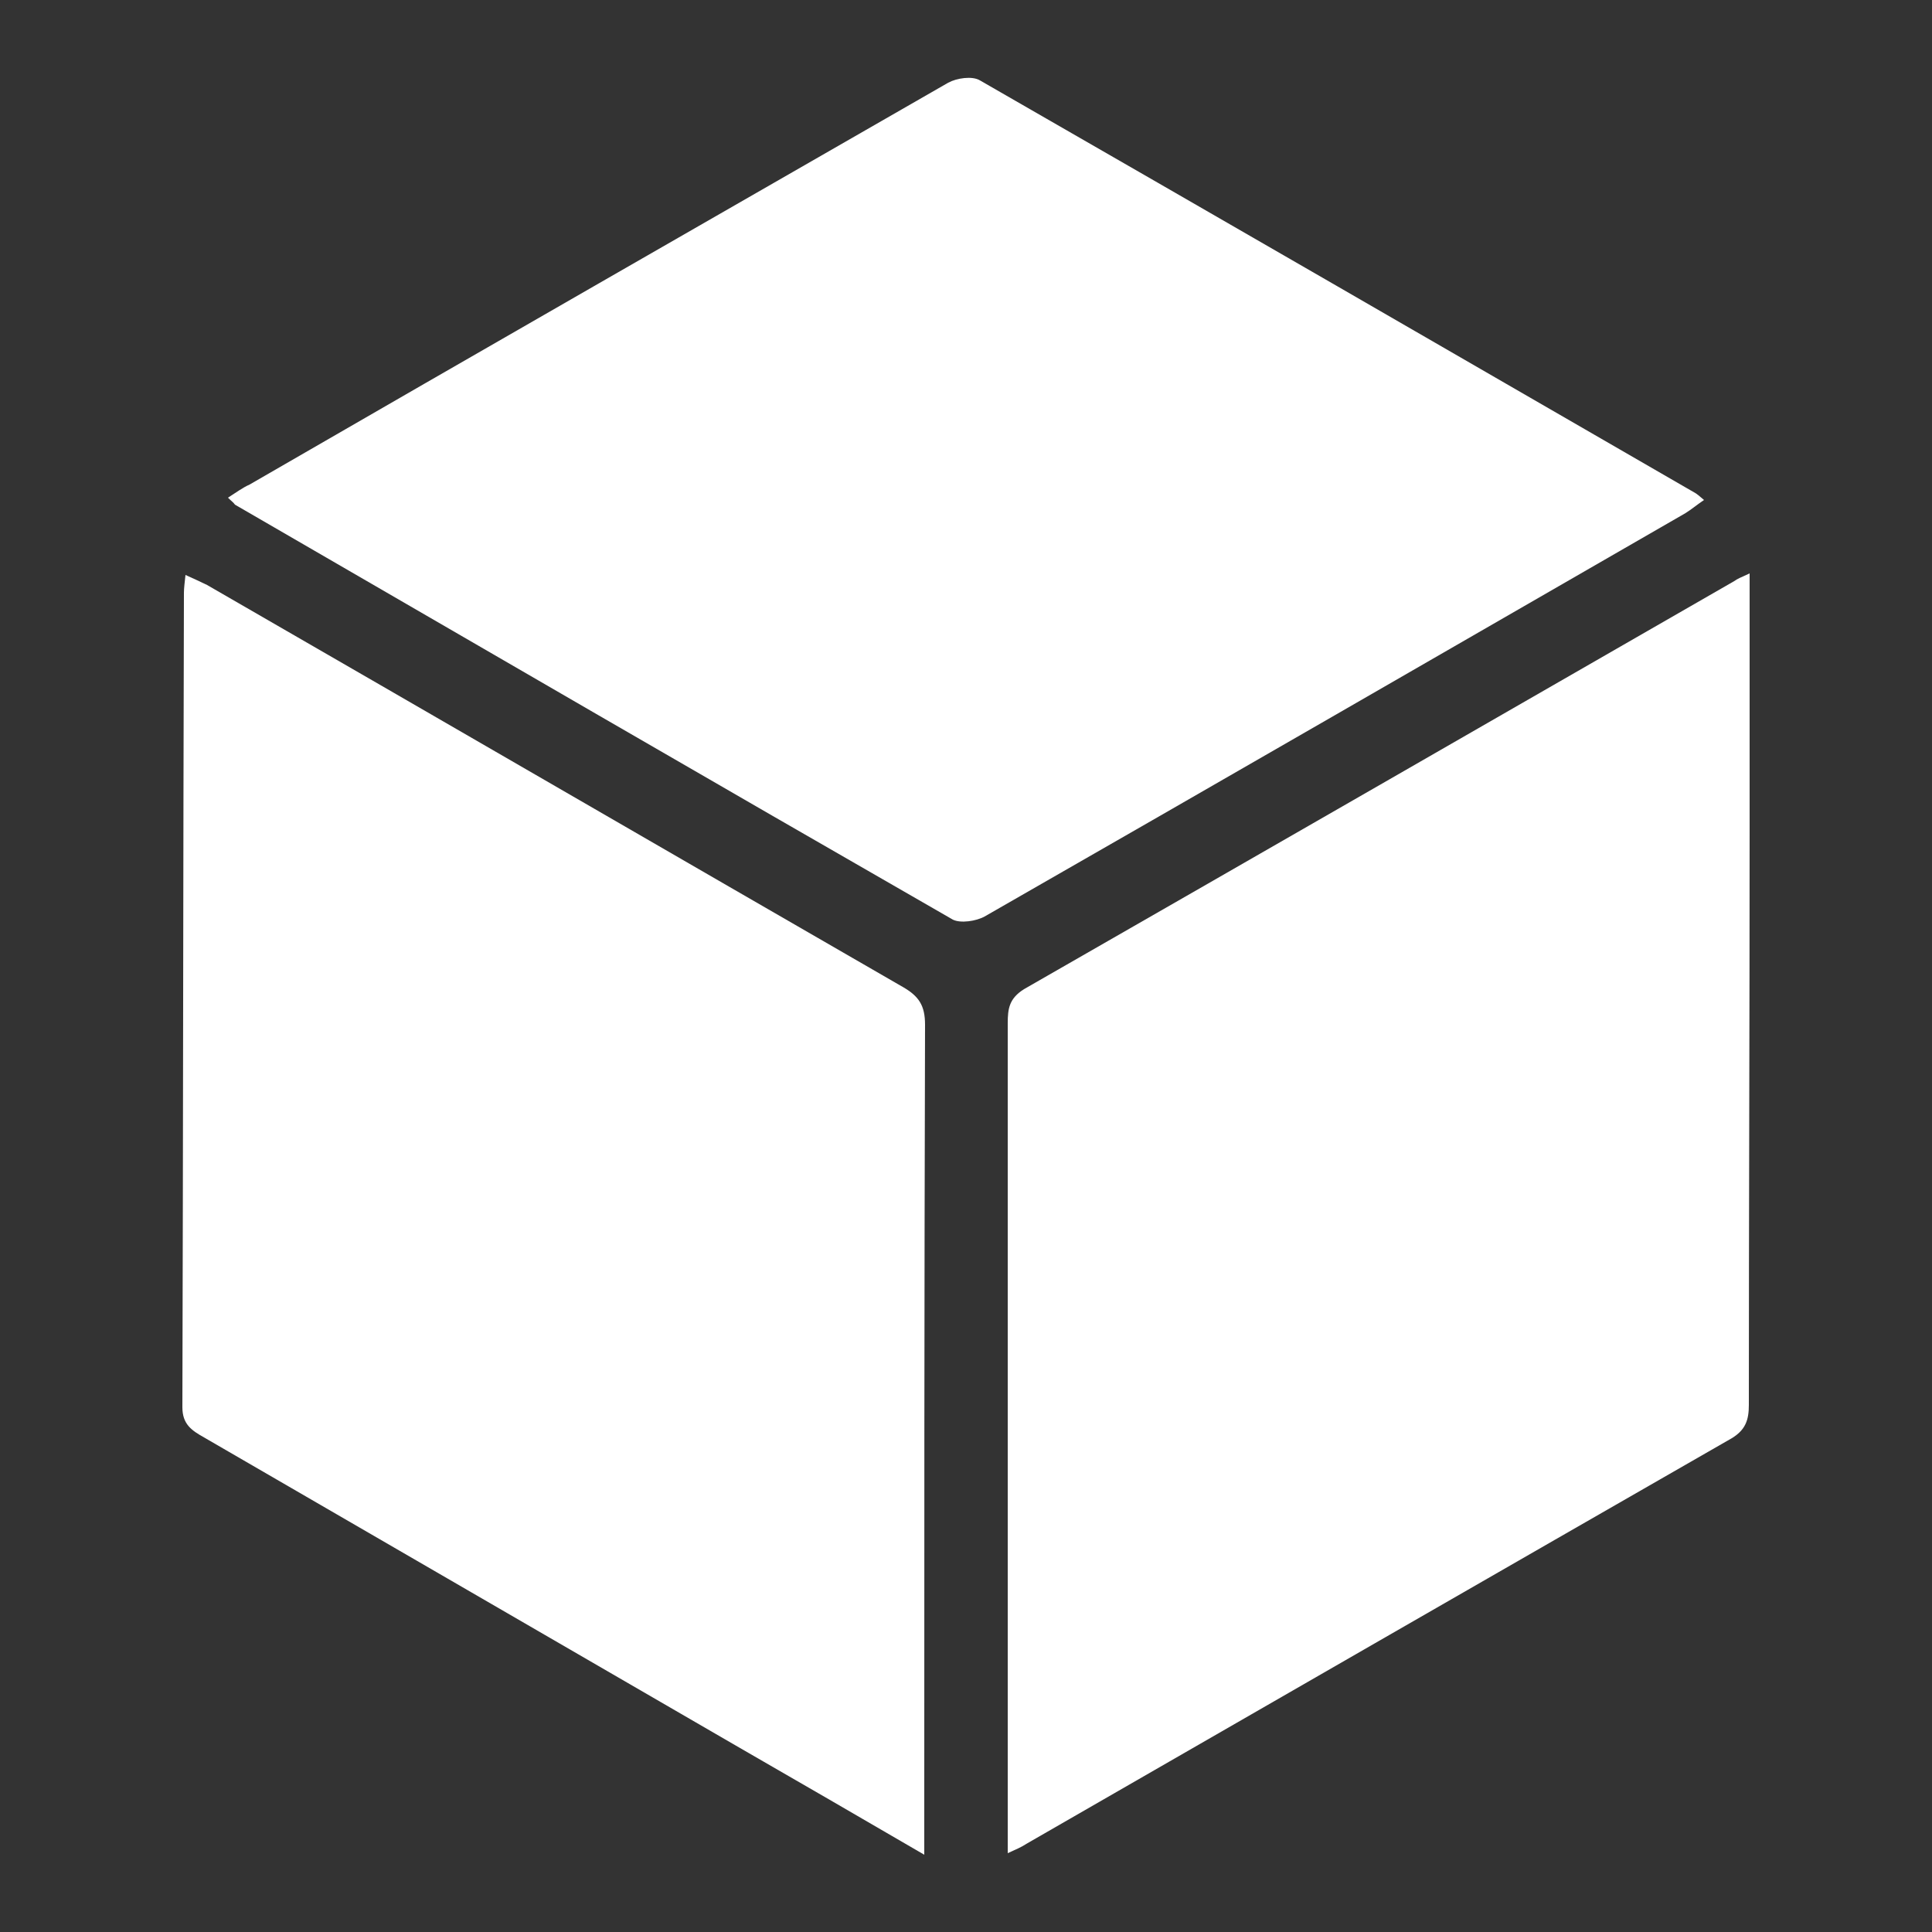
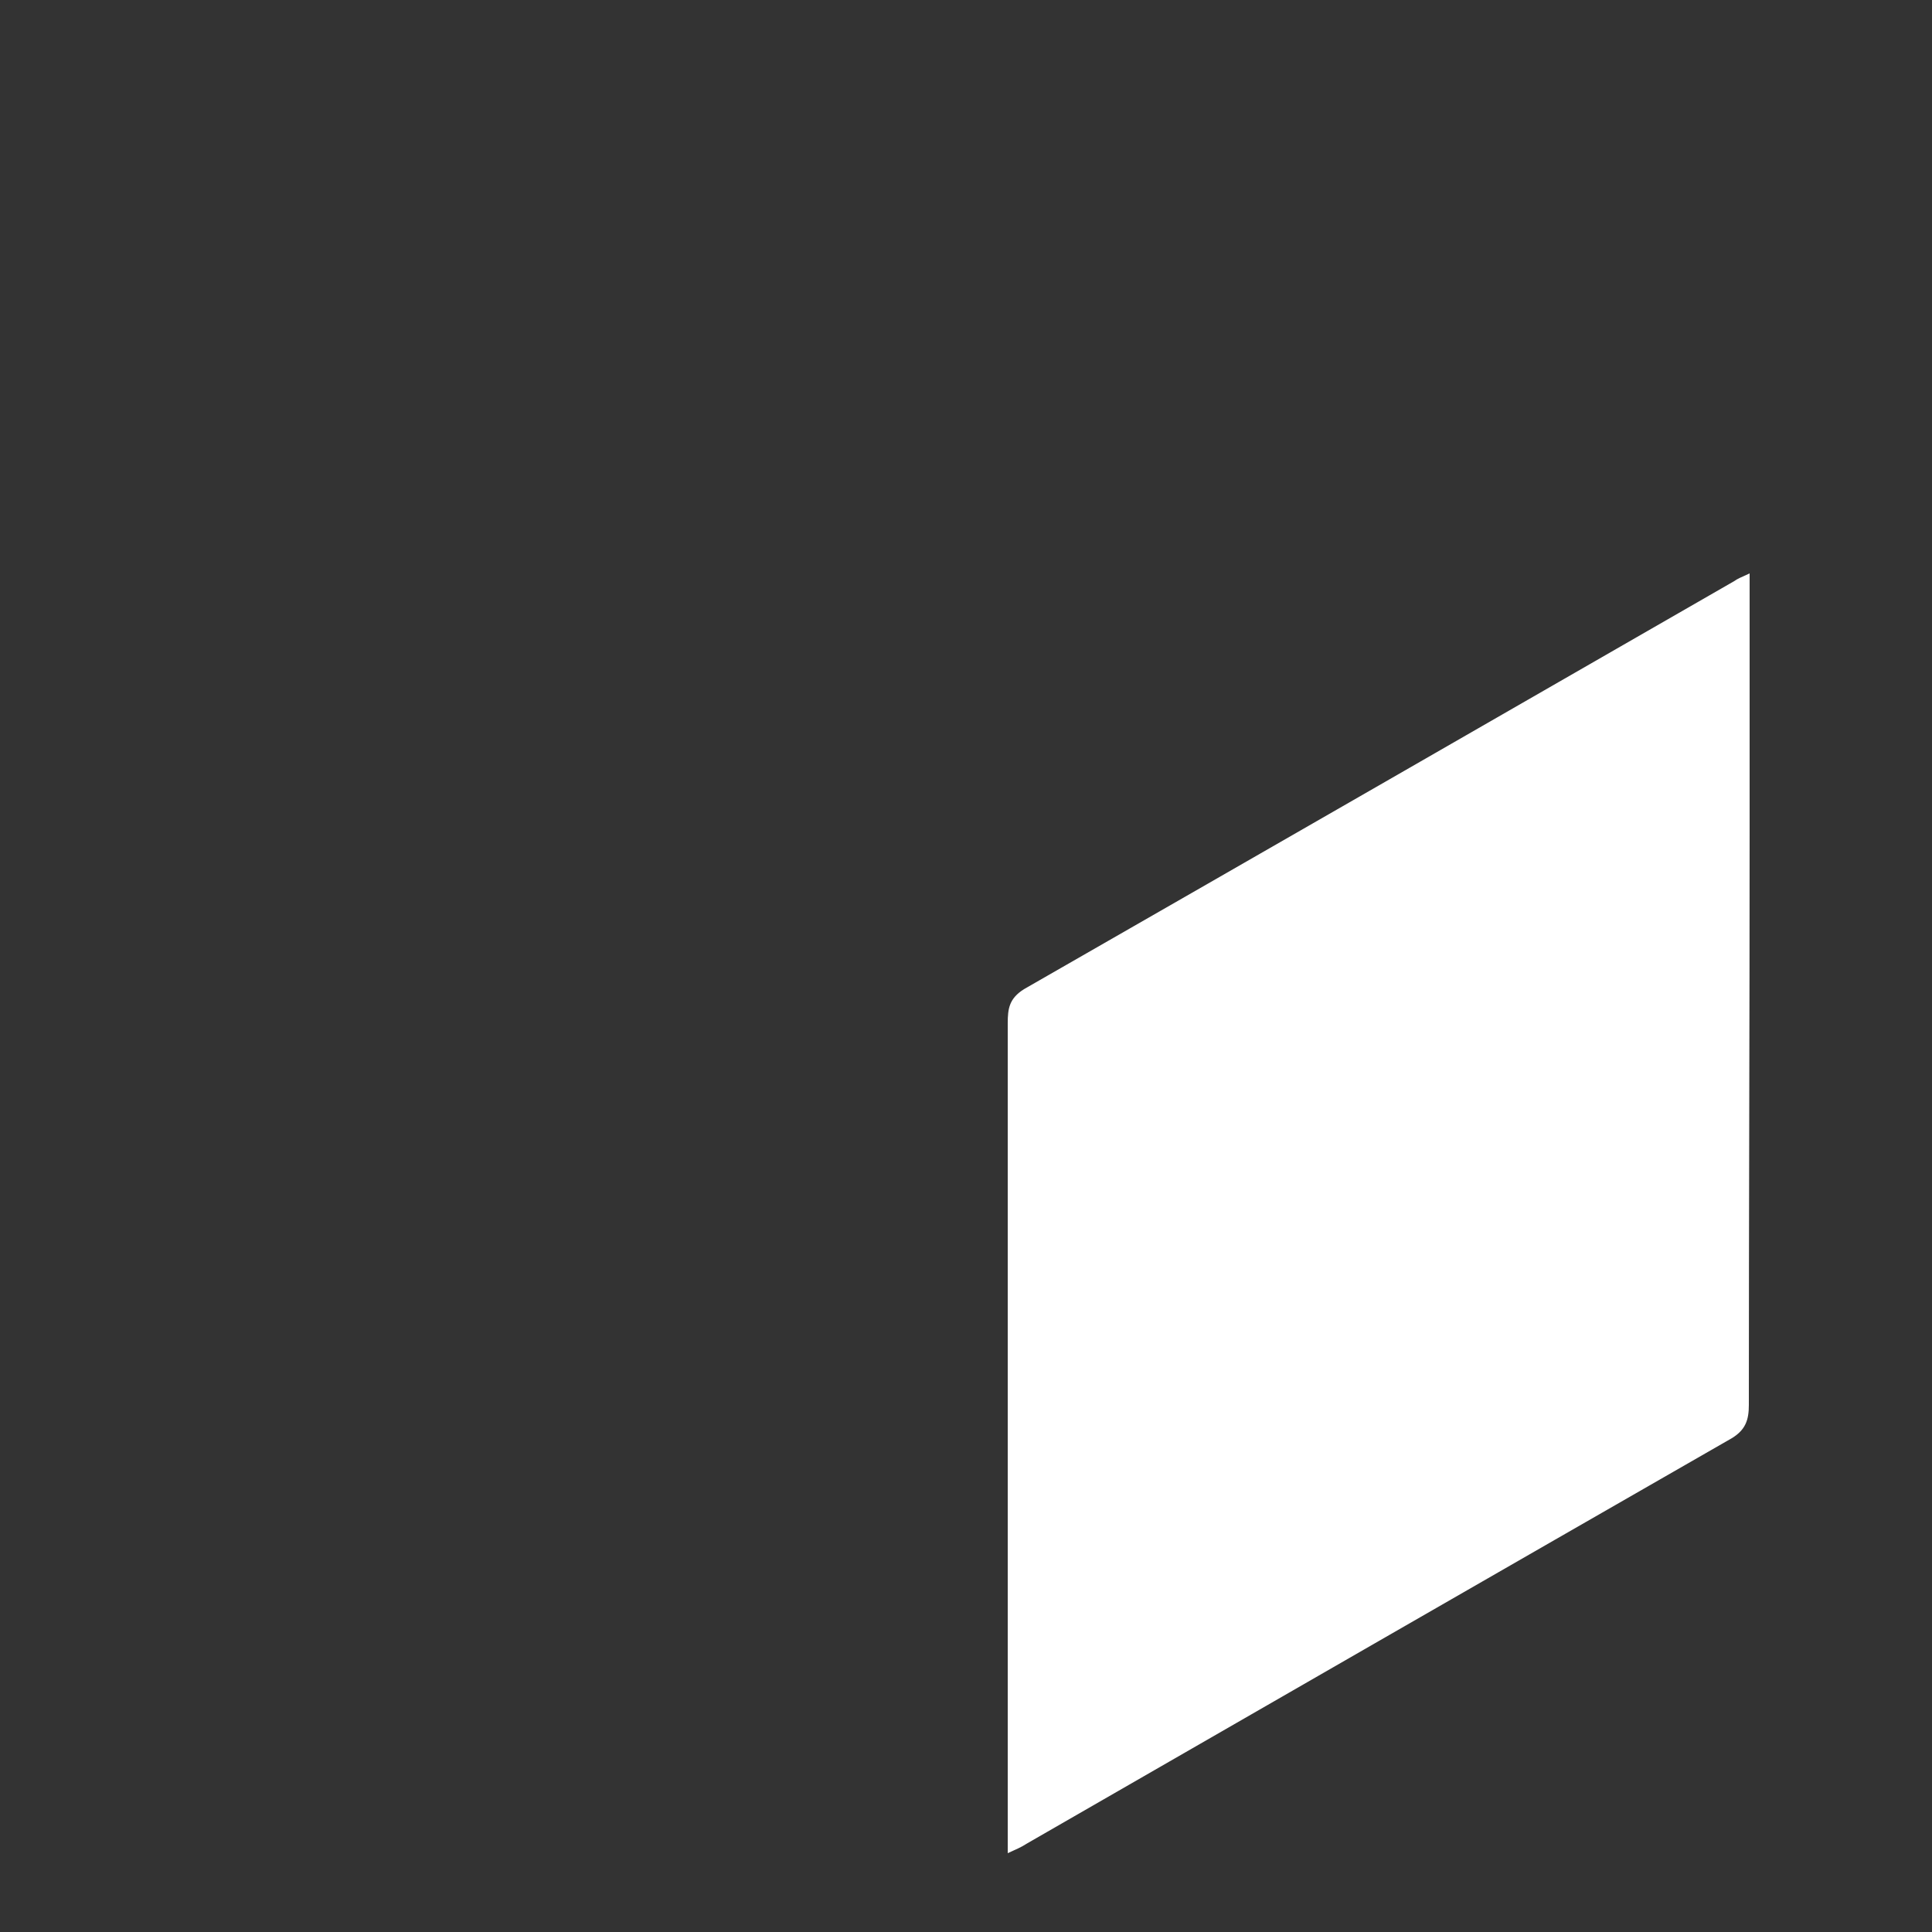
<svg xmlns="http://www.w3.org/2000/svg" version="1.1" id="Layer_1" x="0px" y="0px" viewBox="0 0 250 250" enable-background="new 0 0 250 250" xml:space="preserve">
  <rect x="0" y="0" width="250" height="250" fill="#333333" stroke="none" />
  <g>
-     <path fill="#FFFFFF" d="M-414.5,221.3c-31.6,0-63.2,0-94.8,0c-10.2,0-17.8-5.6-20.1-14.7c-0.5-1.8-0.5-3.8-0.5-5.7   c0-50.5-0.1-101,0-151.4c0-12.7,8-20.7,20.7-20.7c63.5,0,127.1,0,190.6,0c11.6,0,20,8.3,20,19.9c0.1,50.9,0.1,101.8,0,152.6   c0,11.7-8.4,19.9-20.3,19.9C-350.8,221.3-382.6,221.3-414.5,221.3C-414.5,221.3-414.5,221.3-414.5,221.3z M-318.1,86.8   c-64.3,0-128.3,0-192.5,0c0,38.5,0,76.8,0,115.2c64.2,0,128.3,0,192.5,0C-318.1,163.5-318.1,125.3-318.1,86.8z M-491.7,67.1   c0-6.4,0-12.7,0-18.9c-6.4,0-12.6,0-18.8,0c0,6.4,0,12.6,0,18.9C-504.1,67.1-498,67.1-491.7,67.1z M-453.1,67.2c0-6.5,0-12.7,0-19   c-6.4,0-12.5,0-18.8,0c0,6.4,0,12.7,0,19C-465.5,67.2-459.4,67.2-453.1,67.2z M-433.4,67c6.4,0,12.6,0,18.9,0c0-6.4,0-12.6,0-18.8   c-6.4,0-12.6,0-18.9,0C-433.4,54.6-433.4,60.8-433.4,67z" />
    <path fill="#FFFFFF" d="M-337.4,106c0,12.8,0,25.4,0,38.2c-51.3,0-102.4,0-153.8,0c0-12.7,0-25.4,0-38.2   C-440,106-388.9,106-337.4,106z" />
    <path fill="#FFFFFF" d="M-491.3,182.7c0-6.4,0-12.5,0-18.8c22.4,0,44.7,0,67.2,0c0,6.3,0,12.4,0,18.8   C-446.5,182.7-468.8,182.7-491.3,182.7z" />
-     <path fill="#FFFFFF" d="M-404.5,182.7c0-6.3,0-12.5,0-18.9c22.3,0,44.5,0,67,0c0,6.2,0,12.4,0,18.9   C-359.8,182.7-382.1,182.7-404.5,182.7z" />
+     <path fill="#FFFFFF" d="M-404.5,182.7c0-6.3,0-12.5,0-18.9c22.3,0,44.5,0,67,0C-359.8,182.7-382.1,182.7-404.5,182.7z" />
  </g>
  <path fill="#FFFFFF" d="M-173.2,125c0,15.5,12.6,28.1,28.1,28.1c15.5,0,28.1-12.6,28.1-28.1v-0.2c-3,3-7.1,4.9-11.7,4.9  c-9.1,0-16.4-7.4-16.4-16.4c0-6.5,3.8-12.2,9.3-14.8c-2.9-1-6-1.6-9.3-1.6C-160.5,96.9-173.2,109.5-173.2,125z M-38.8,109  C-56.2,86.8-98.7,50-145,50c-46.3,0-88.8,36.9-106.3,59c-3.9,5.1-6.1,10.5-6.2,16c0.1,5.4,2.3,10.9,6.2,16  c17.4,22.2,59.9,59,106.2,59s88.8-36.8,106.2-59c4-5.1,6.1-10.5,6.3-16C-32.6,119.6-34.8,114.1-38.8,109z M-145,171.9  c-25.9,0-46.9-21-46.9-46.9c0-25.9,21-46.9,46.9-46.9c25.9,0,46.9,21,46.9,46.9C-98.1,150.9-119.1,171.9-145,171.9z" />
  <g>
    <path fill="#FFFFFF" d="M226.4,74.2c0,11.5,0,22.5,0,33.5c0,24.7-0.1,49.4-0.1,74.1c0,1.9-0.4,3.2-2.2,4.3   c-30.5,17.5-60.9,35-91.3,52.5c-0.6,0.4-1.3,0.7-2.4,1.2c0-1.5,0-2.6,0-3.6c0-34.6,0-69.2,0-103.8c0-1.9,0.2-3.2,2.1-4.4   c30.7-17.6,61.3-35.2,91.9-52.8C224.8,74.9,225.3,74.7,226.4,74.2z" />
-     <path fill="#FFFFFF" d="M119.6,240c-8.4-4.9-16.2-9.4-24-13.9c-23.1-13.4-46.1-26.7-69.2-40.1c-1.6-0.9-2.8-1.7-2.8-3.9   c0.1-35.1,0.1-70.3,0.2-105.4c0-0.6,0.1-1.3,0.2-2.3c1.1,0.5,2,0.9,2.8,1.3c30,17.3,60,34.7,90,52c2.1,1.2,2.9,2.4,2.9,4.9   c-0.1,34.7-0.1,69.4-0.1,104.1C119.6,237.5,119.6,238.4,119.6,240z" />
-     <path fill="#FFFFFF" d="M29.5,64.4c1.1-0.7,1.9-1.3,2.8-1.7c30.1-17.4,60.3-34.7,90.4-52c1.1-0.6,3.1-0.9,4.1-0.3   c30.8,17.7,61.6,35.5,92.4,53.3c0.4,0.2,0.7,0.5,1.3,1c-0.9,0.6-1.6,1.2-2.4,1.7c-30.2,17.4-60.5,34.9-90.7,52.2   c-1.1,0.6-3.1,0.9-4.1,0.4c-31-17.8-62-35.8-92.9-53.7C30.2,65,30,64.9,29.5,64.4z" />
  </g>
</svg>